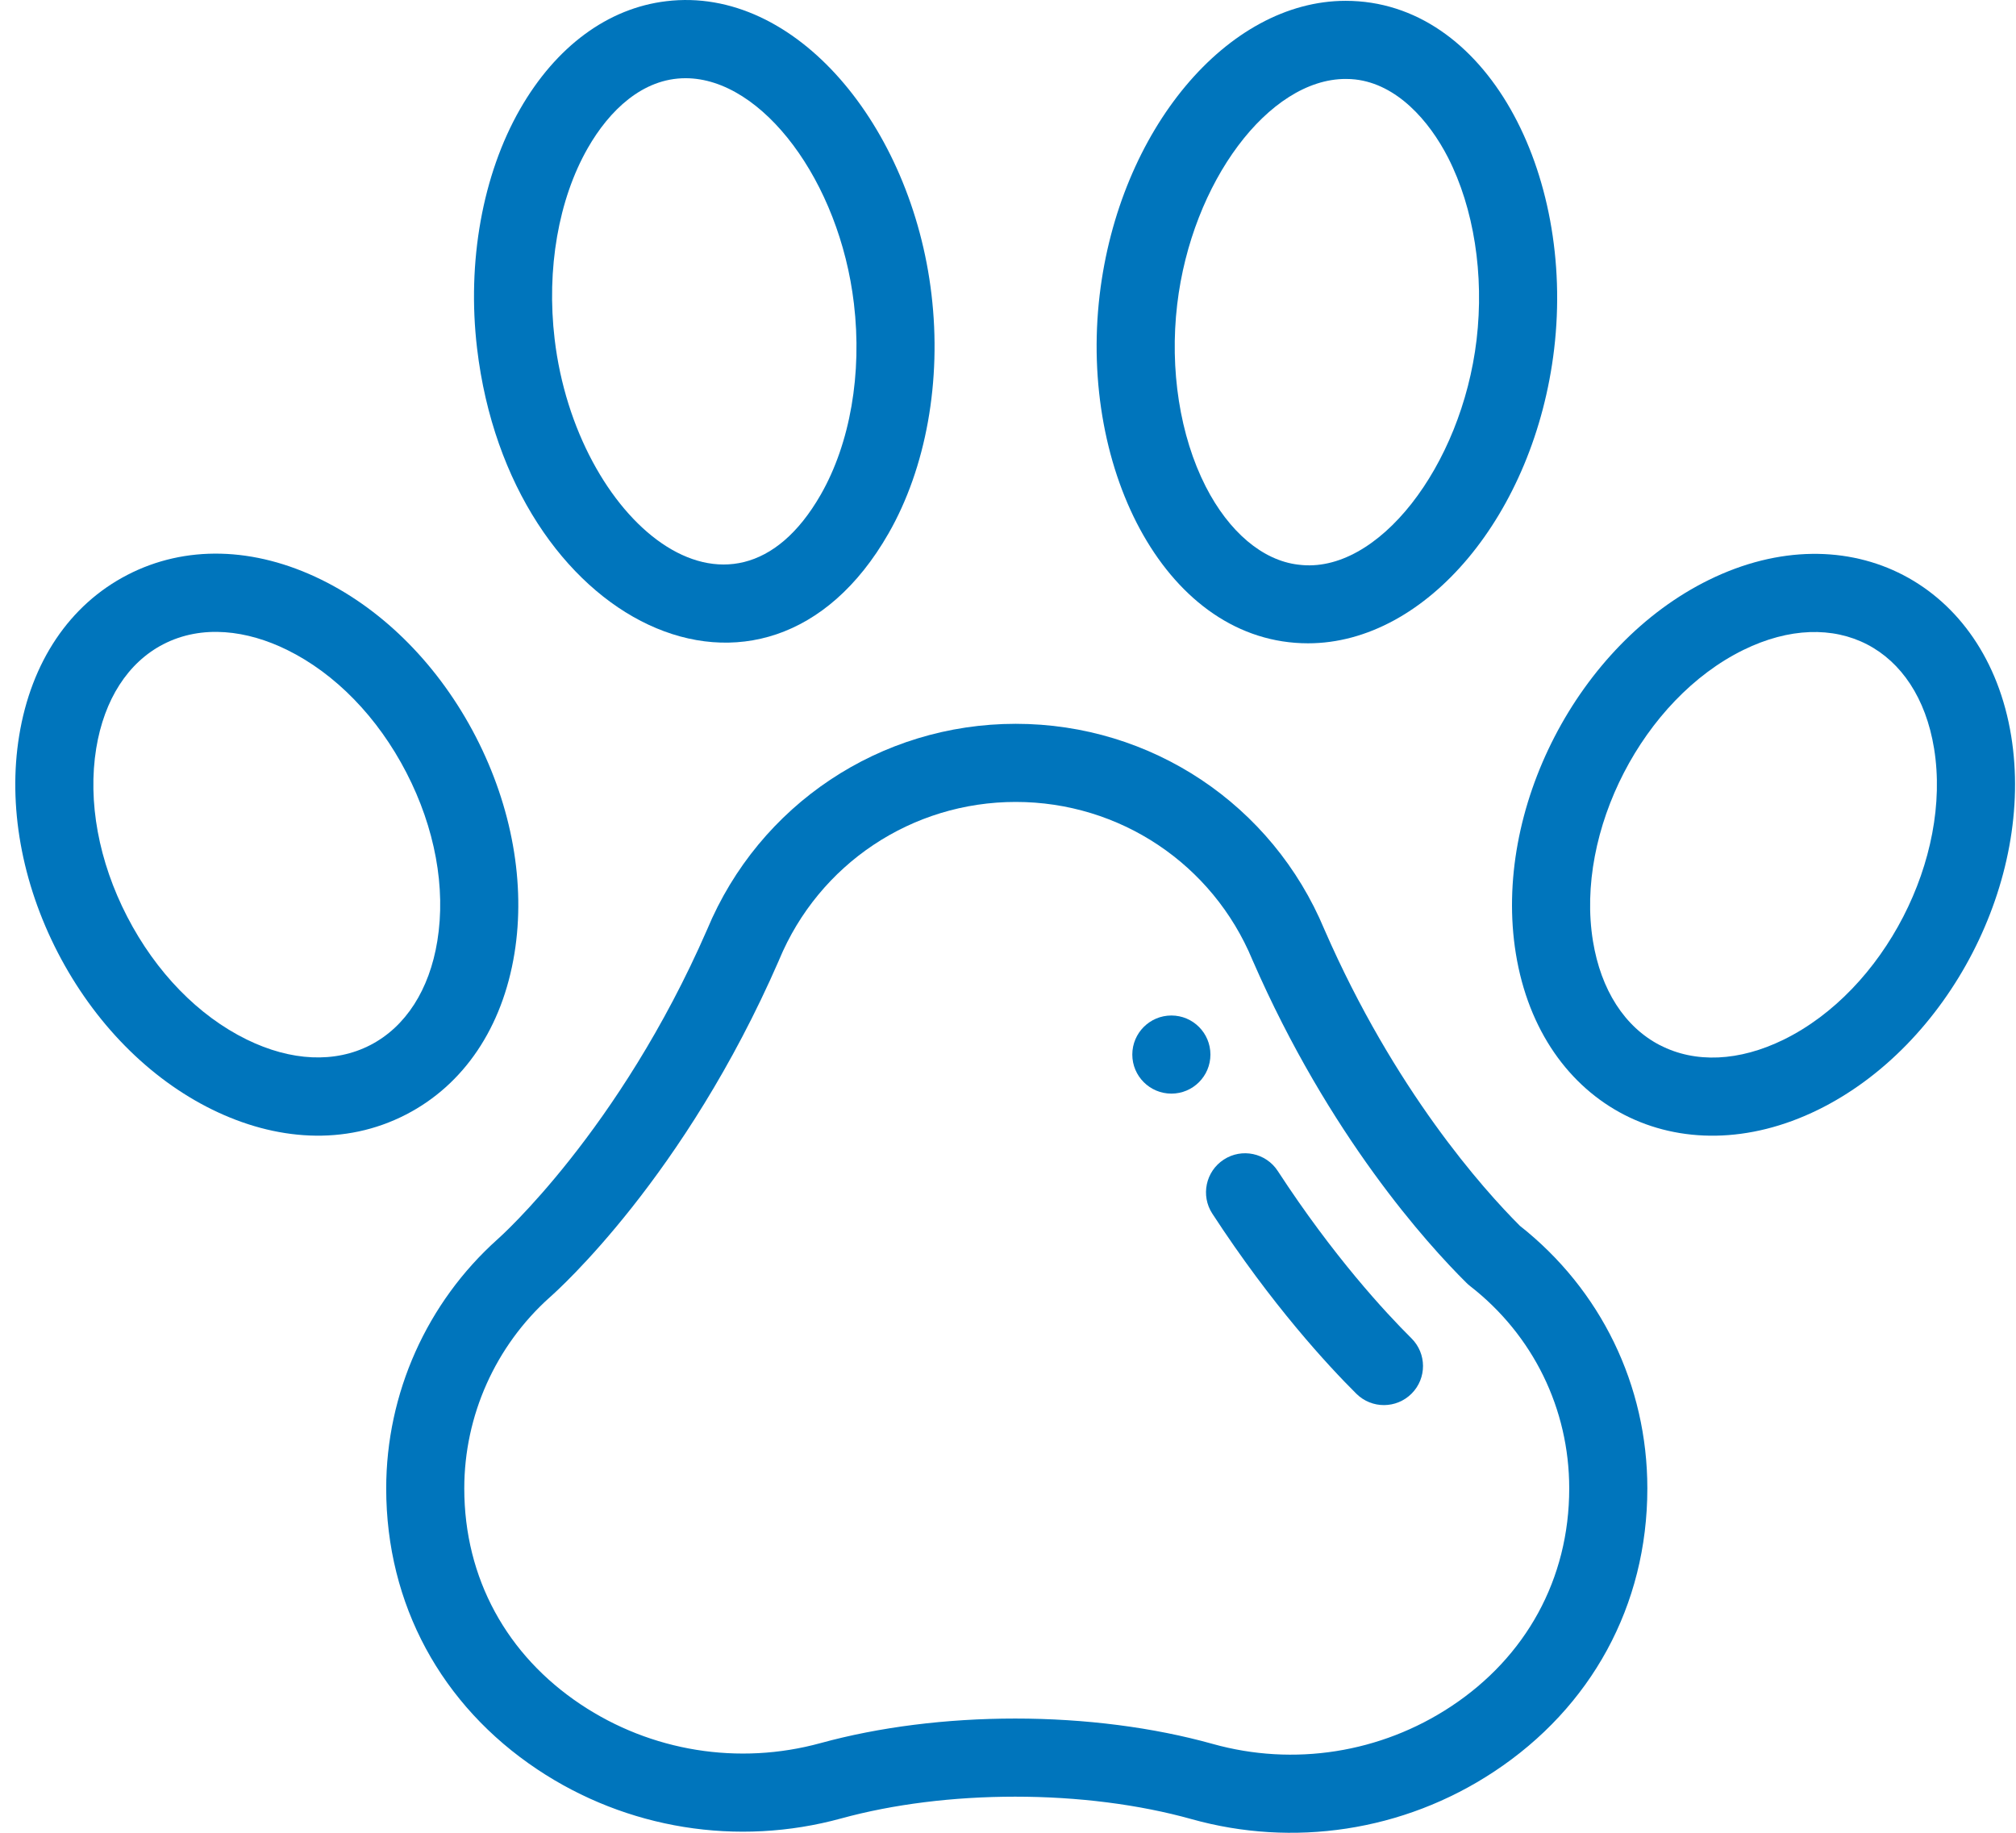
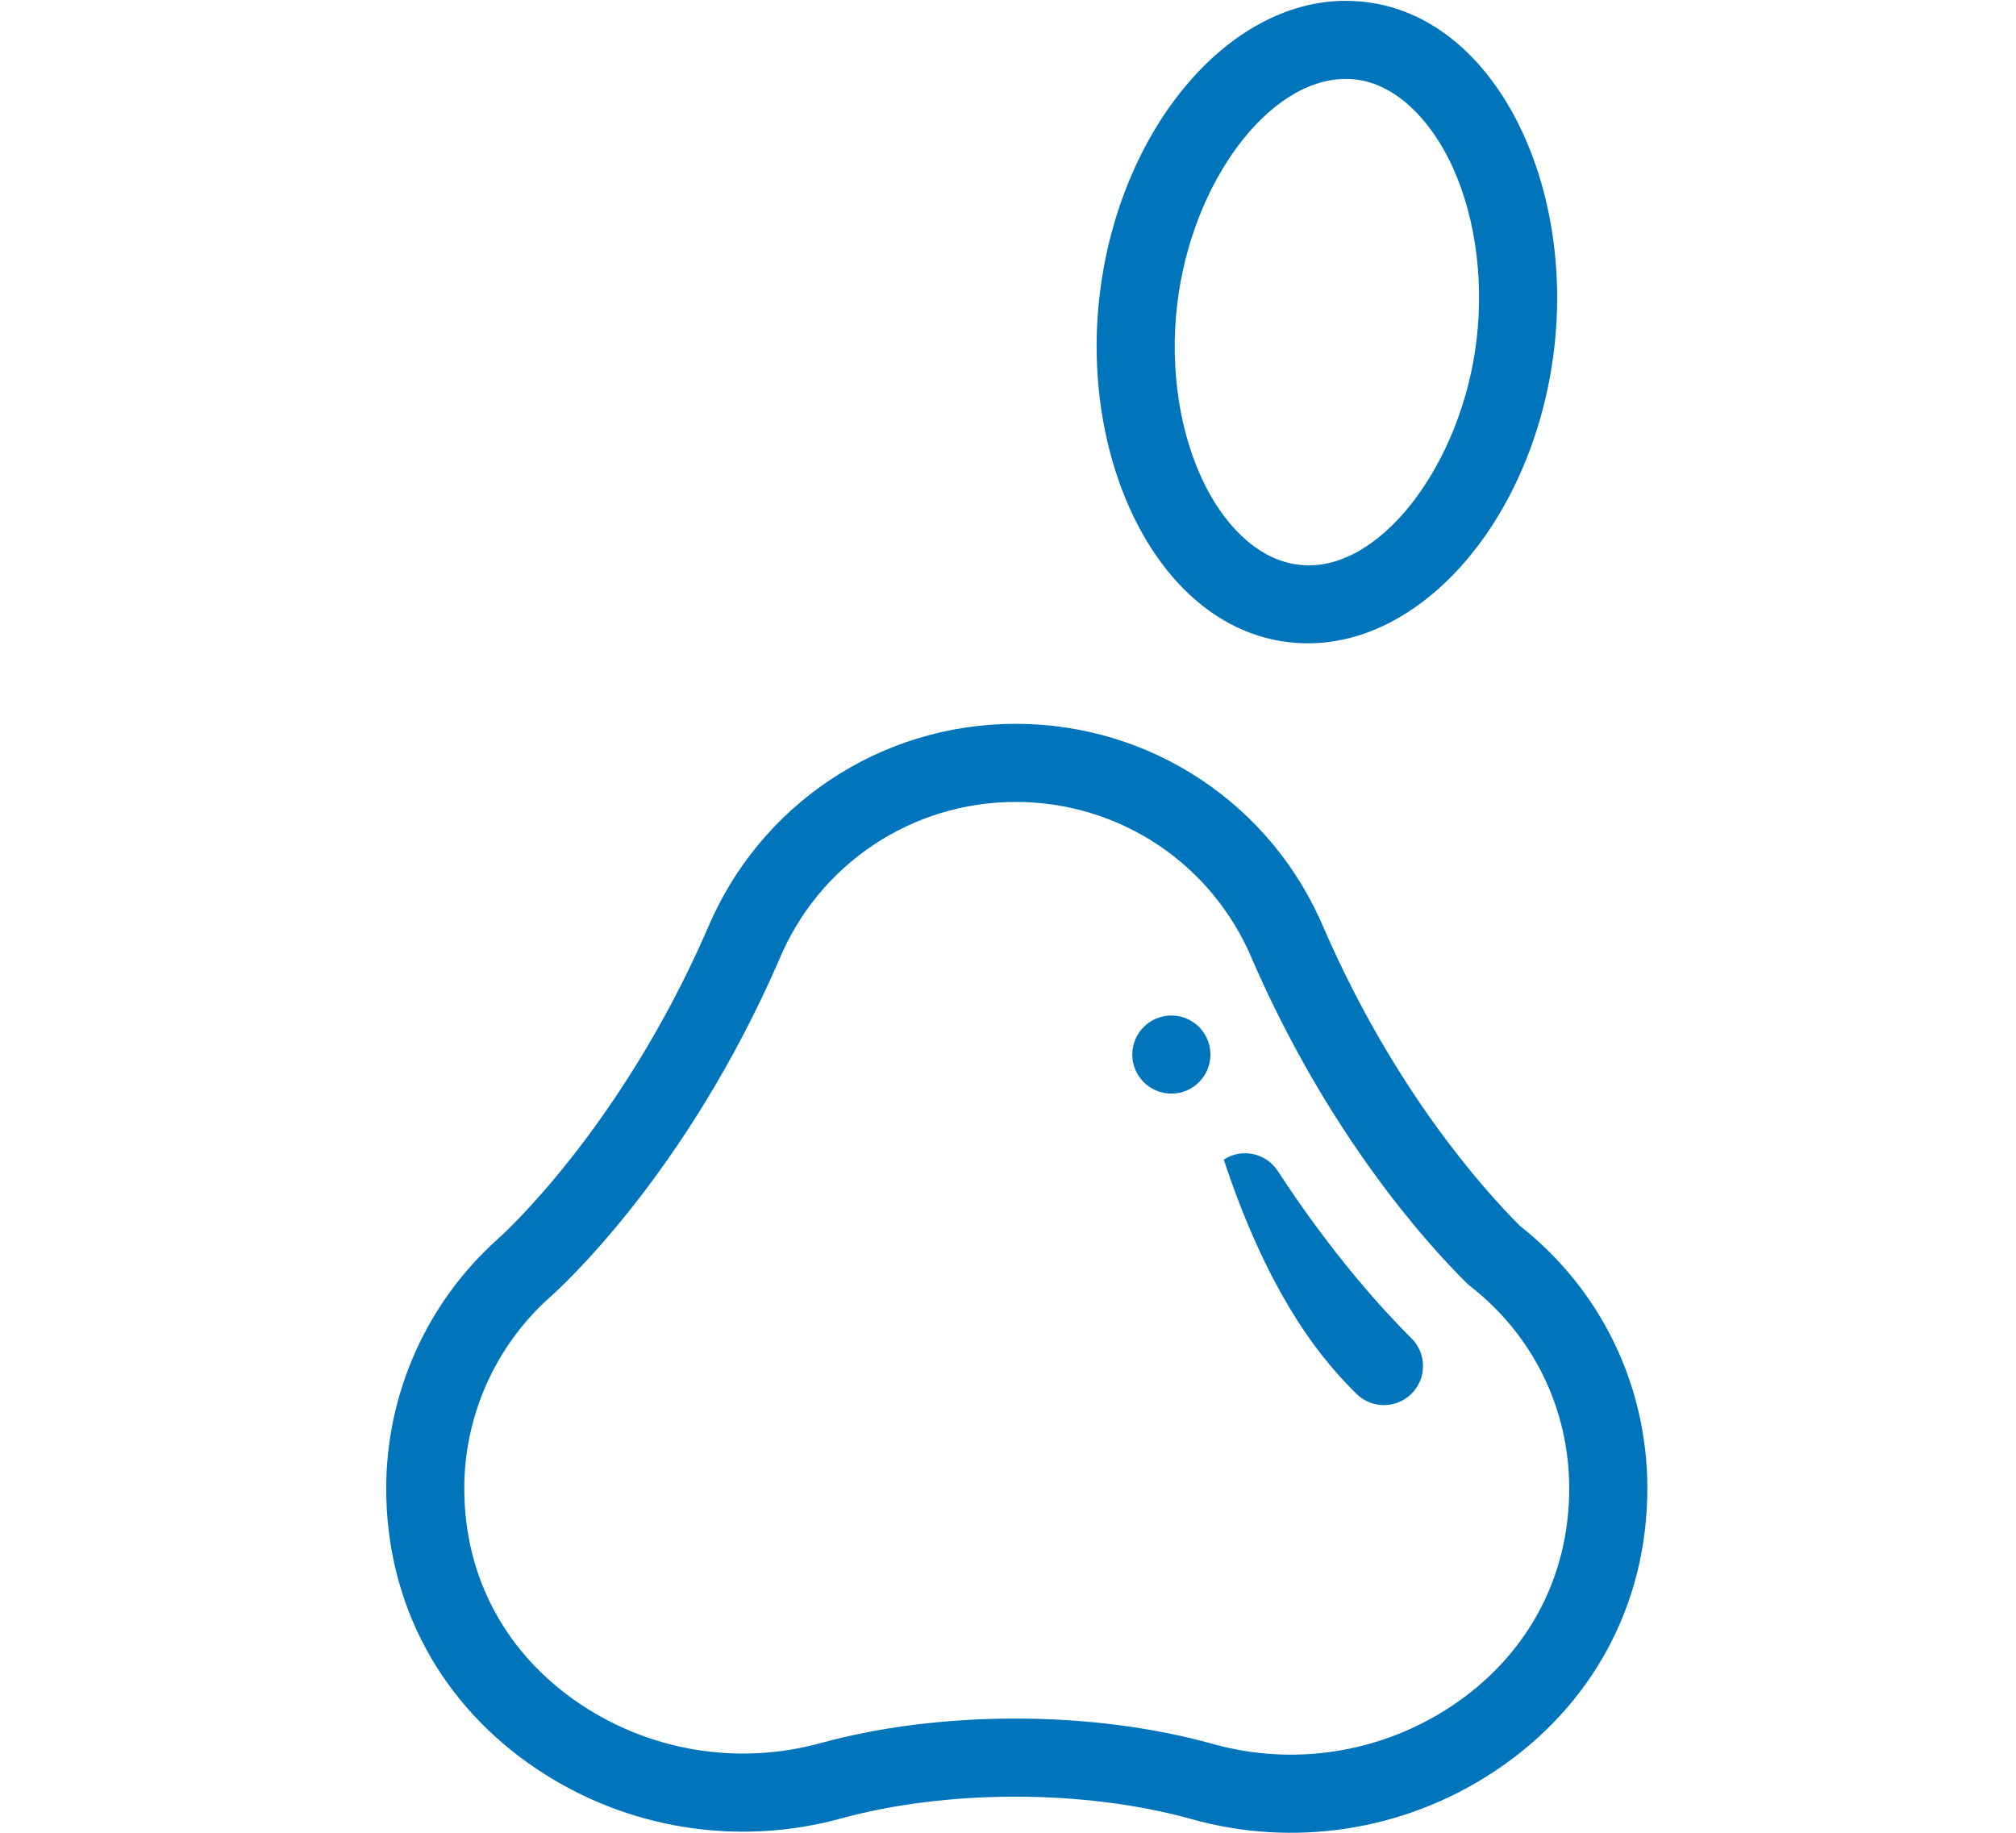
<svg xmlns="http://www.w3.org/2000/svg" width="44" height="40" viewBox="0 0 44 40" fill="none">
  <path d="M25.566 22.163C25.095 22.163 24.713 22.545 24.713 23.016C24.713 23.486 25.095 23.868 25.566 23.868C26.037 23.868 26.418 23.486 26.418 23.016C26.418 22.545 26.037 22.163 25.566 22.163Z" fill="#0075BC" />
  <path d="M33.172 26.753C32.373 25.954 30.435 23.793 28.906 20.287C27.769 17.559 25.125 15.797 22.169 15.797C19.213 15.797 16.57 17.56 15.433 20.288C13.515 24.687 10.895 27.015 10.87 27.037C10.867 27.04 10.864 27.043 10.861 27.045C9.315 28.429 8.429 30.411 8.429 32.484C8.429 35.017 9.635 37.221 11.728 38.617C13.678 39.918 16.095 40.308 18.359 39.687C19.493 39.376 20.806 39.212 22.156 39.212C23.529 39.212 24.861 39.382 26.01 39.703C28.207 40.318 30.619 39.981 32.609 38.665C34.726 37.267 35.954 35.042 35.954 32.484C35.954 30.233 34.941 28.148 33.172 26.753ZM31.669 37.243C30.133 38.258 28.238 38.556 26.469 38.061C25.173 37.699 23.682 37.507 22.156 37.507C20.656 37.507 19.187 37.692 17.908 38.043C16.121 38.533 14.213 38.225 12.674 37.198C11.067 36.127 10.133 34.451 10.133 32.484C10.133 30.897 10.812 29.379 11.994 28.318C12.176 28.159 14.943 25.682 16.999 20.962C17 20.958 17.003 20.954 17.004 20.949C17.875 18.855 19.902 17.502 22.169 17.502C24.437 17.502 26.464 18.855 27.334 20.948C27.336 20.953 27.338 20.957 27.34 20.962C29.01 24.793 31.159 27.159 32.006 27.998C32.03 28.022 32.056 28.045 32.083 28.066C33.459 29.135 34.249 30.745 34.249 32.484C34.249 34.467 33.3 36.166 31.669 37.243Z" fill="#0075BC" />
-   <path d="M27.888 25.557C27.631 25.162 27.103 25.051 26.709 25.308C26.314 25.565 26.203 26.093 26.459 26.487C27.757 28.479 28.986 29.805 29.604 30.419C29.938 30.75 30.478 30.748 30.81 30.414C31.142 30.08 31.14 29.541 30.806 29.209C30.236 28.643 29.099 27.416 27.888 25.557Z" fill="#0075BC" />
-   <path d="M19.393 11.641C20.213 10.21 20.554 8.308 20.33 6.425C19.898 2.758 17.369 -0.314 14.544 0.026C13.268 0.177 12.133 1.014 11.349 2.384C10.531 3.814 10.189 5.716 10.412 7.601C11.119 13.589 16.694 16.358 19.393 11.641ZM12.829 3.231C13.296 2.415 14.023 1.707 14.962 1.707C16.639 1.707 18.323 3.959 18.637 6.625C18.819 8.154 18.555 9.673 17.914 10.794C15.949 14.227 12.569 11.333 12.105 7.4C11.924 5.871 12.188 4.351 12.829 3.231Z" fill="#0075BC" />
-   <path d="M11.228 20.81C11.475 19.291 11.175 17.61 10.384 16.078C9.592 14.546 8.395 13.329 7.013 12.651C5.545 11.931 4.042 11.894 2.78 12.547C1.519 13.199 0.68 14.446 0.418 16.059C0.171 17.579 0.471 19.259 1.262 20.791C2.054 22.323 3.251 23.539 4.633 24.217C6.004 24.89 7.524 25.016 8.865 24.323C10.127 23.671 10.966 22.423 11.228 20.81ZM8.083 22.808C7.313 23.206 6.354 23.163 5.384 22.687C4.327 22.169 3.402 21.217 2.777 20.008C2.152 18.799 1.912 17.494 2.1 16.333C2.274 15.266 2.793 14.459 3.563 14.061L3.563 14.061C4.415 13.621 5.401 13.759 6.262 14.182C7.318 14.7 8.244 15.652 8.869 16.861C9.494 18.07 9.734 19.376 9.545 20.537C9.372 21.604 8.853 22.41 8.083 22.808Z" fill="#0075BC" />
+   <path d="M27.888 25.557C27.631 25.162 27.103 25.051 26.709 25.308C27.757 28.479 28.986 29.805 29.604 30.419C29.938 30.75 30.478 30.748 30.81 30.414C31.142 30.08 31.14 29.541 30.806 29.209C30.236 28.643 29.099 27.416 27.888 25.557Z" fill="#0075BC" />
  <path d="M28.549 14.04C31.134 14.04 33.493 11.219 33.92 7.617C34.374 3.78 32.44 0.018 29.369 0.018C26.785 0.018 24.426 2.839 24 6.441C23.546 10.286 25.485 14.04 28.549 14.04ZM25.693 6.642C26.009 3.975 27.692 1.723 29.37 1.723C29.448 1.723 29.517 1.727 29.578 1.734C30.486 1.836 31.19 2.63 31.605 3.441C32.168 4.544 32.395 5.993 32.227 7.416C31.899 10.179 30.068 12.548 28.342 12.324C28.338 12.323 28.335 12.323 28.332 12.323C27.557 12.231 26.822 11.61 26.315 10.618C25.752 9.514 25.525 8.065 25.693 6.642Z" fill="#0075BC" />
-   <path d="M43.895 16.063C43.356 12.743 40.355 11.156 37.3 12.655C34.441 14.057 32.574 17.669 33.084 20.813C33.63 24.173 36.661 25.702 39.68 24.221C42.539 22.818 44.406 19.207 43.895 16.063ZM38.929 22.69C37.958 23.166 37 23.209 36.23 22.811V22.812C35.46 22.414 34.941 21.607 34.767 20.54C34.377 18.14 35.862 15.259 38.05 14.185C40.056 13.201 41.853 14.128 42.212 16.336C42.601 18.732 41.122 21.615 38.929 22.69Z" fill="#0075BC" />
</svg>